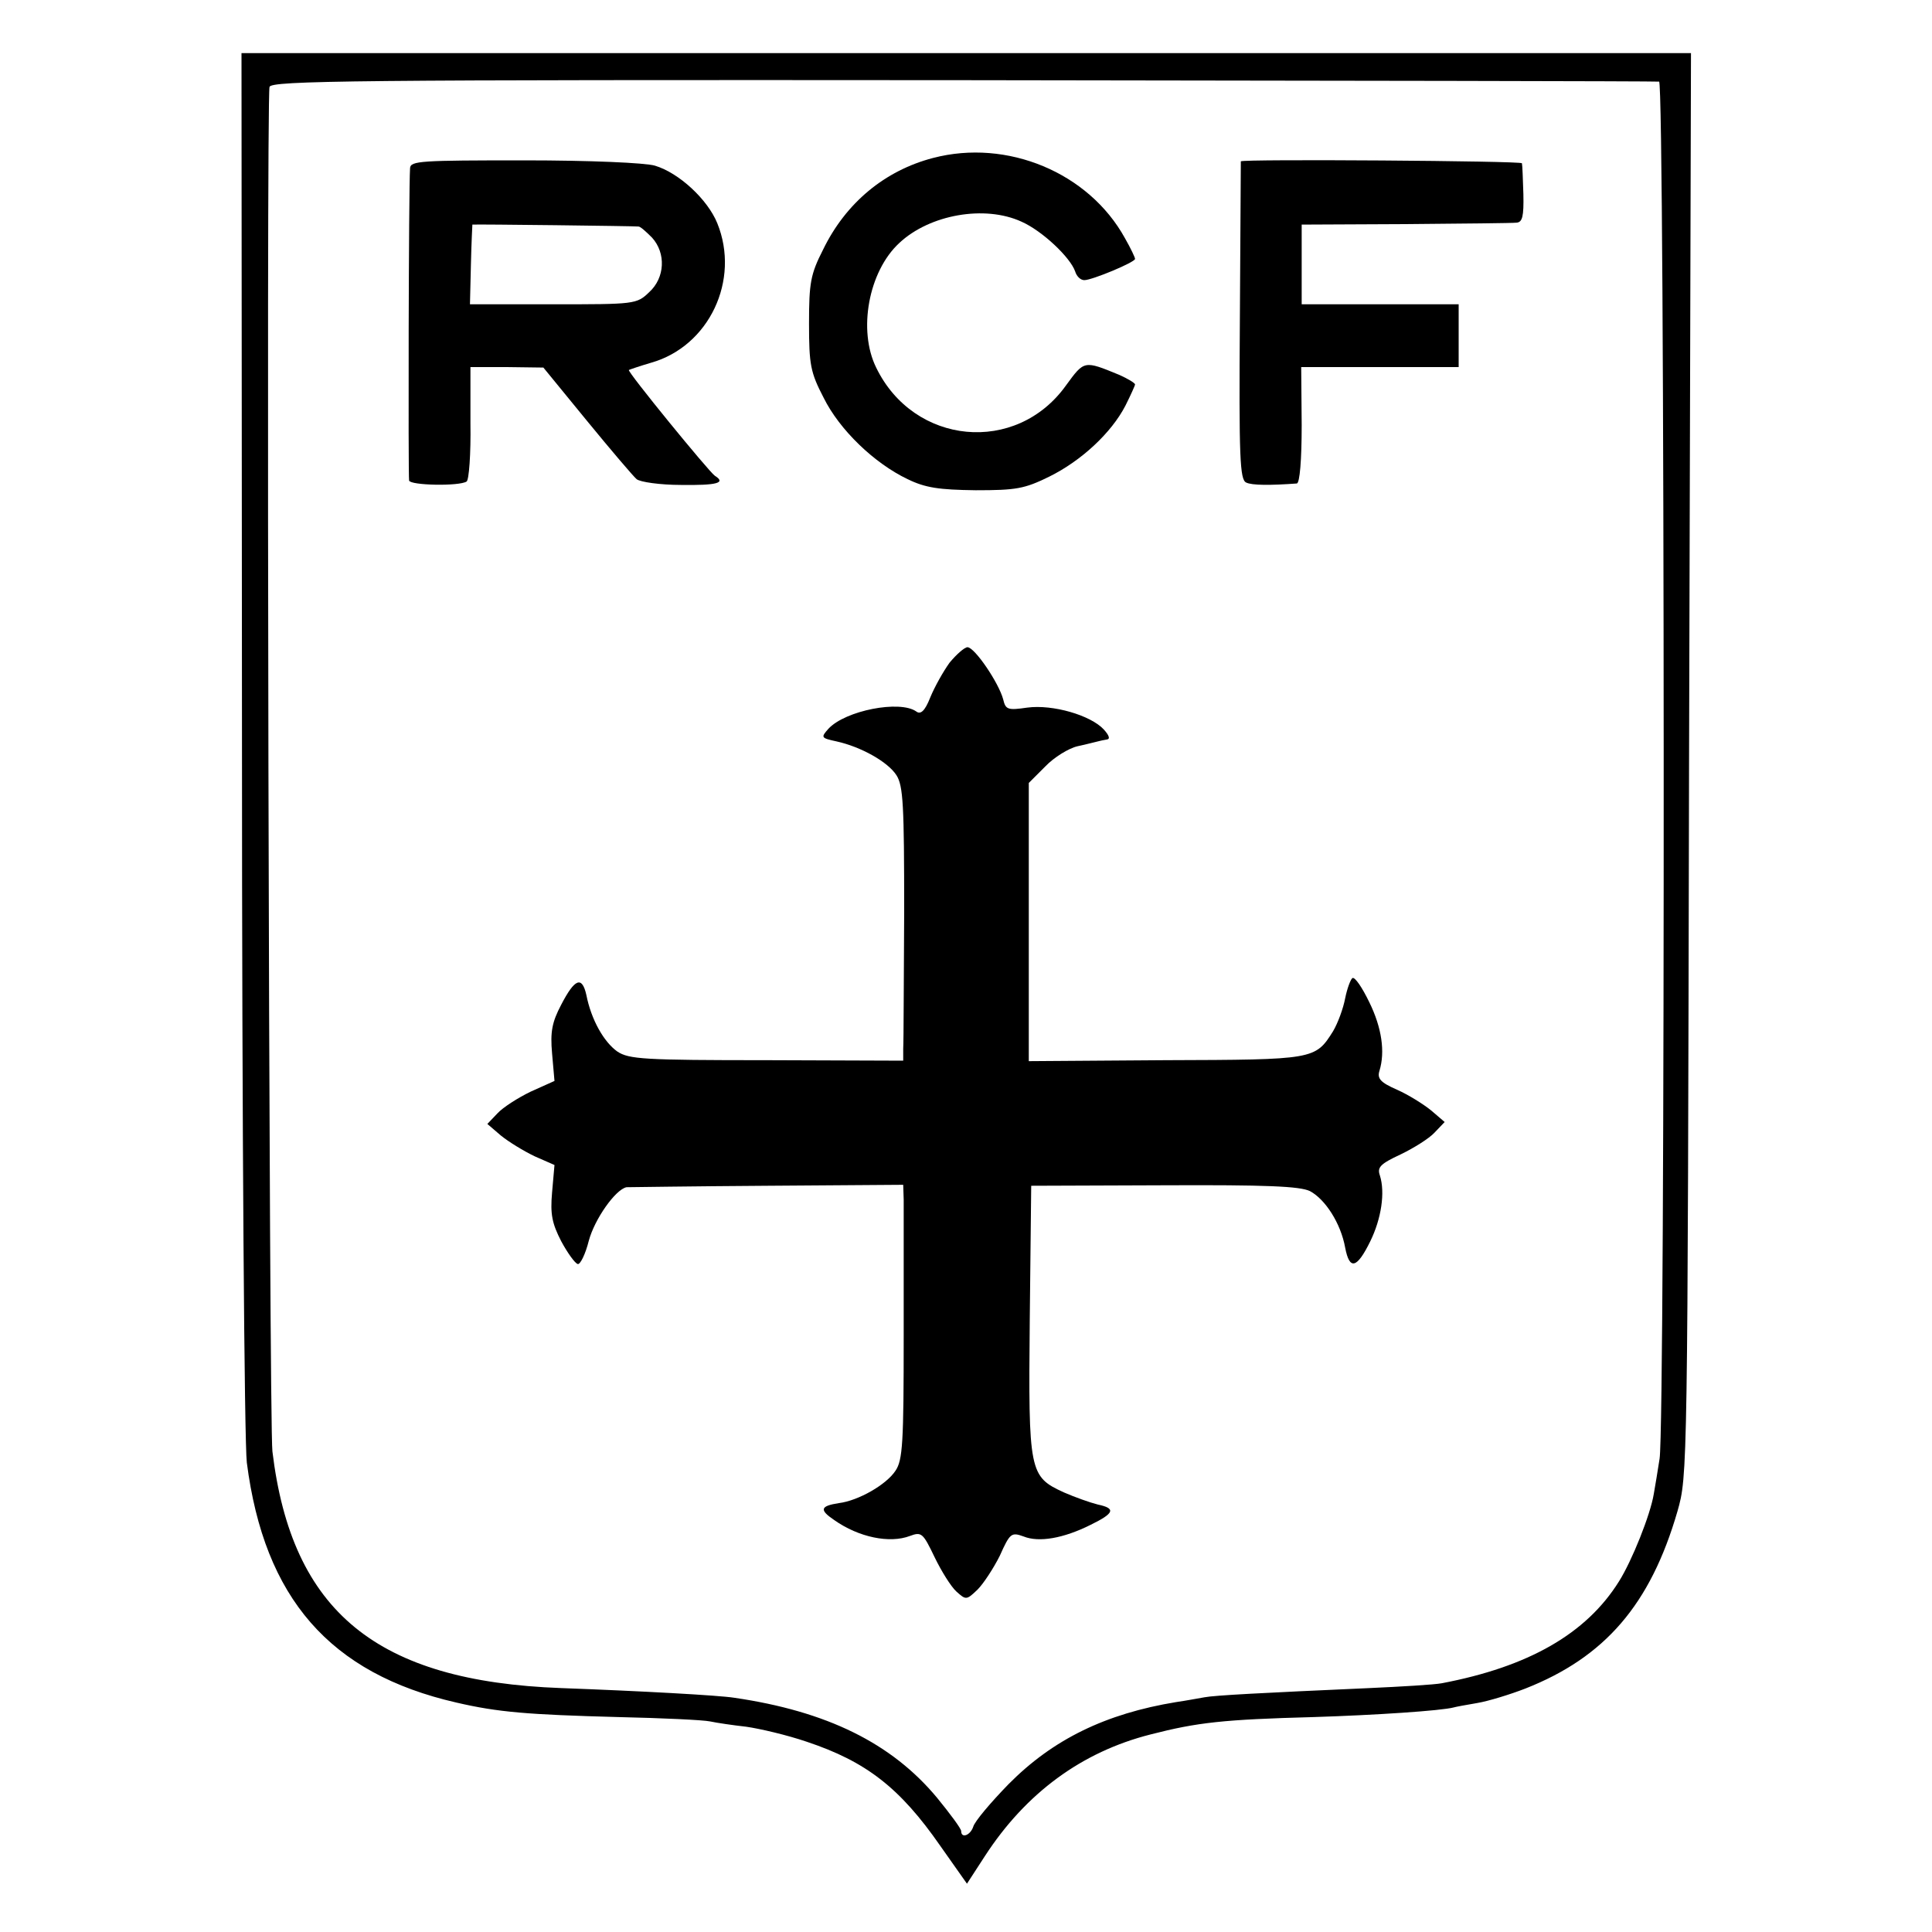
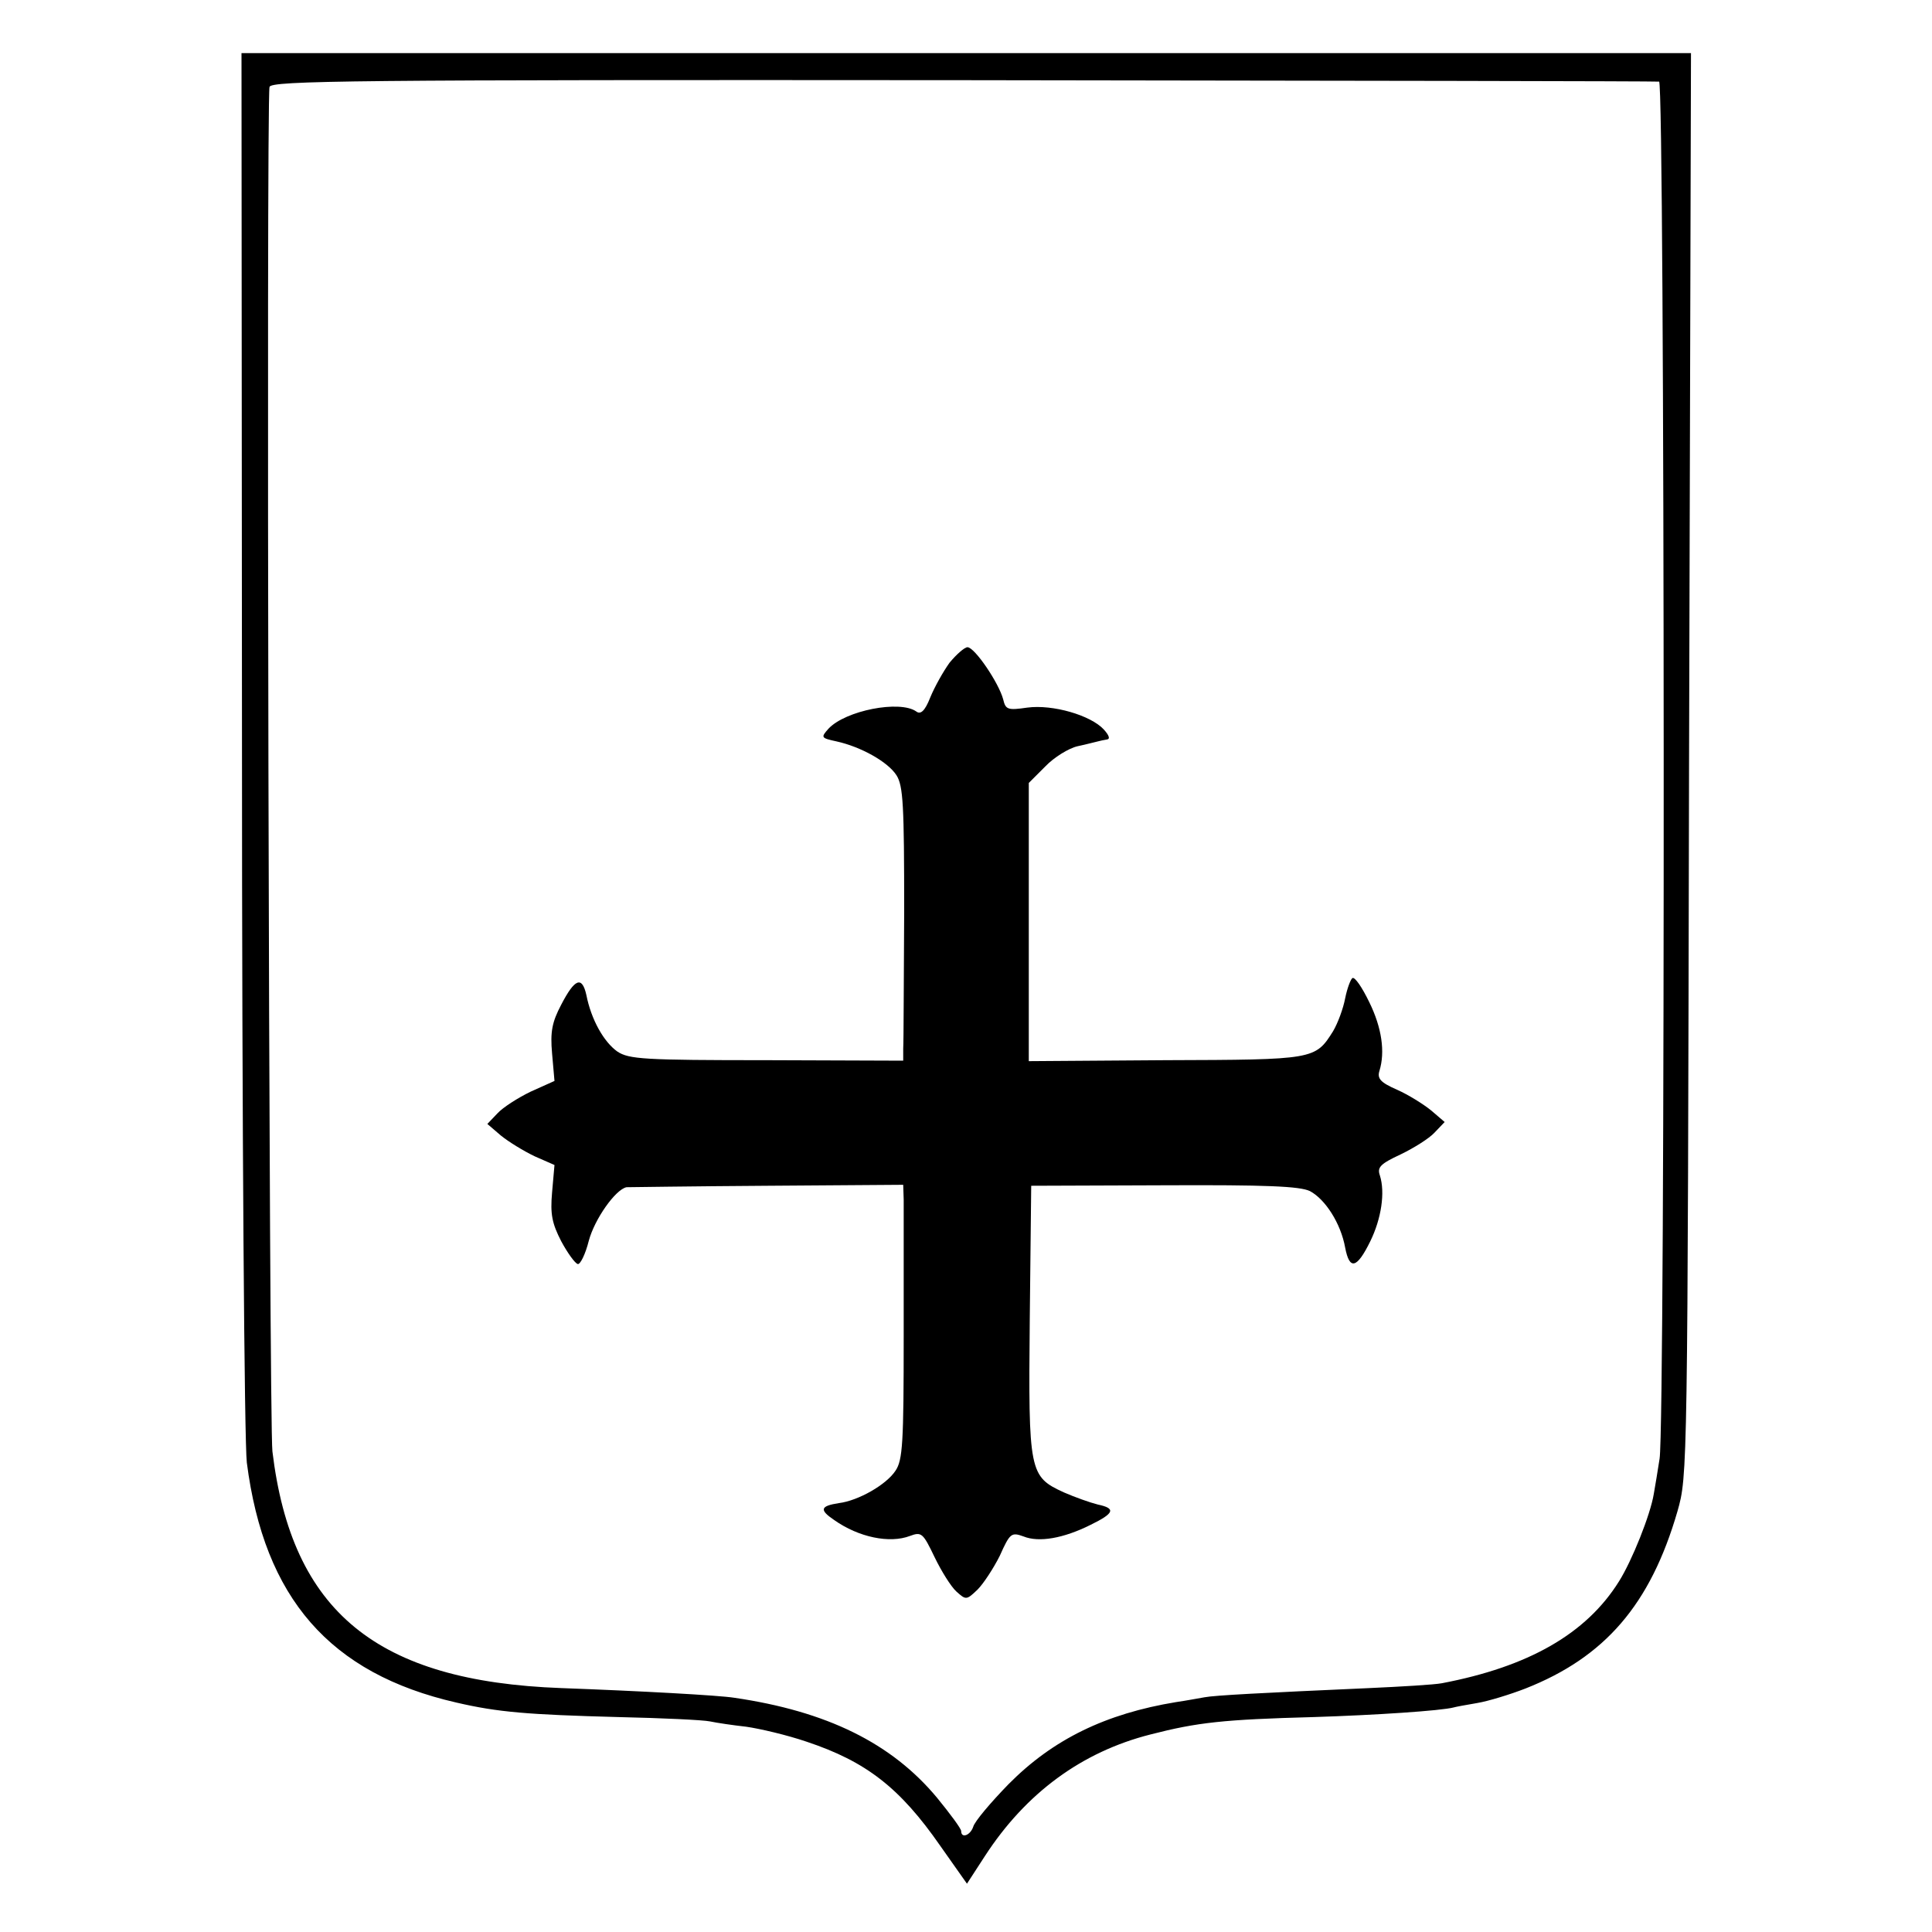
<svg xmlns="http://www.w3.org/2000/svg" version="1.0" width="400pt" height="400pt" viewBox="0 0 400 400" preserveAspectRatio="xMidYMid meet">
  <g transform="translate(0,400) scale(0.1,-0.1)" fill="#000000" stroke="none">
    <path d="M501 2468 c0 -819 5 -1454 10 -1496 36 -281 172 -437 434 -497 86 -20 148 -25 335 -30 91 -2 176 -6 190 -9 14 -3 48 -8 75 -11 28 -4 84 -17 125 -31 123 -41 193 -95 277 -216 l55 -78 37 57 c85 131 201 216 343 252 97 25 151 31 338 36 126 4 264 13 290 20 3 1 24 5 48 9 24 4 69 18 100 30 165 65 259 174 315 367 21 74 21 76 24 1547 l4 1472 -1501 0 -1500 0 1 -1422z m2934 1363 c12 -1 13 -2778 1 -2851 -4 -25 -9 -57 -12 -73 -7 -43 -45 -138 -72 -181 -68 -109 -188 -177 -367 -211 -16 -3 -84 -7 -150 -10 -225 -10 -320 -15 -341 -19 -12 -2 -38 -7 -59 -10 -146 -24 -255 -77 -347 -170 -37 -38 -70 -77 -73 -88 -6 -18 -25 -25 -25 -9 0 5 -23 36 -50 69 -94 113 -228 179 -420 207 -31 5 -194 14 -358 20 -382 14 -558 158 -598 490 -7 57 -13 2794 -6 2825 3 13 169 15 1435 14 788 -1 1437 -2 1442 -3z" />
-     <path d="M1932 3673 c-100 -26 -181 -93 -228 -190 -26 -51 -29 -69 -29 -153 0 -85 3 -101 30 -153 33 -67 105 -136 174 -169 37 -18 65 -22 141 -23 84 0 101 3 152 28 67 33 129 91 158 147 11 22 20 42 20 44 0 3 -15 12 -33 20 -73 30 -72 30 -110 -22 -103 -144 -315 -124 -393 37 -38 77 -16 199 48 258 63 59 177 79 253 44 43 -19 101 -74 111 -103 3 -10 11 -18 19 -18 16 0 105 37 105 44 0 3 -9 22 -21 43 -75 136 -244 206 -397 166z" />
-     <path d="M849 3652 c-3 -42 -4 -638 -2 -647 3 -10 103 -12 119 -2 5 3 9 57 8 121 l0 116 75 0 76 -1 90 -110 c50 -61 96 -115 103 -121 7 -6 49 -12 92 -12 74 -1 94 4 70 19 -12 8 -182 216 -178 219 2 1 22 8 46 15 120 34 185 171 137 289 -20 49 -79 104 -129 119 -20 6 -135 11 -270 11 -214 0 -236 -1 -237 -16z m473 -121 c4 0 16 -11 28 -23 29 -32 27 -83 -6 -113 -26 -25 -30 -25 -199 -25 l-172 0 2 83 c1 45 3 82 3 82 7 1 339 -3 344 -4z" />
-     <path d="M2569 3666 c0 -1 -1 -149 -2 -329 -2 -284 0 -330 13 -336 12 -6 50 -6 105 -2 6 1 10 48 10 121 l-1 120 163 0 163 0 0 65 0 65 -163 0 -162 0 0 83 0 82 215 1 c118 1 222 2 230 3 12 1 15 13 14 59 -1 31 -2 60 -3 64 -1 5 -578 9 -582 4z" />
+     <path d="M1932 3673 z" />
    <path d="M1966 2628 c-13 -18 -31 -50 -40 -72 -11 -28 -20 -36 -29 -29 -34 24 -147 2 -182 -36 -16 -18 -15 -19 17 -26 50 -11 106 -42 124 -70 14 -22 16 -61 16 -283 -1 -141 -1 -268 -2 -283 l0 -25 -282 1 c-255 0 -286 2 -310 18 -28 20 -54 66 -64 117 -9 40 -24 34 -52 -20 -19 -36 -23 -56 -19 -101 l5 -57 -49 -22 c-27 -13 -58 -33 -69 -45 l-21 -22 28 -24 c16 -13 47 -32 70 -43 l41 -18 -5 -57 c-4 -45 0 -64 19 -101 13 -24 28 -45 34 -47 5 -2 16 20 23 48 12 45 55 106 78 111 4 0 135 2 291 3 l282 2 1 -31 c0 -17 0 -144 0 -283 0 -220 -2 -256 -17 -278 -19 -29 -77 -62 -117 -67 -39 -6 -41 -14 -10 -35 51 -36 115 -49 157 -33 24 9 27 6 51 -44 14 -29 34 -61 45 -71 20 -18 21 -18 44 4 12 12 33 44 46 70 21 47 24 49 49 40 32 -13 83 -4 139 24 49 24 53 34 15 42 -16 4 -47 15 -70 25 -72 33 -74 41 -71 357 l3 278 275 1 c212 1 281 -2 302 -12 32 -17 64 -67 73 -117 9 -47 24 -44 52 13 23 47 31 101 20 136 -6 17 0 24 43 44 27 13 59 33 70 45 l21 22 -28 24 c-16 13 -48 33 -71 43 -34 15 -41 23 -36 39 12 39 5 89 -21 142 -15 31 -30 53 -35 50 -4 -3 -11 -22 -15 -42 -4 -21 -15 -51 -25 -68 -37 -59 -39 -59 -347 -60 l-283 -2 0 288 0 288 34 34 c18 19 49 38 67 42 19 4 37 9 42 10 4 1 12 3 19 4 7 1 4 9 -7 21 -27 29 -105 52 -158 45 -41 -6 -45 -4 -50 17 -9 34 -59 108 -74 108 -6 0 -23 -15 -37 -32z" />
  </g>
</svg>